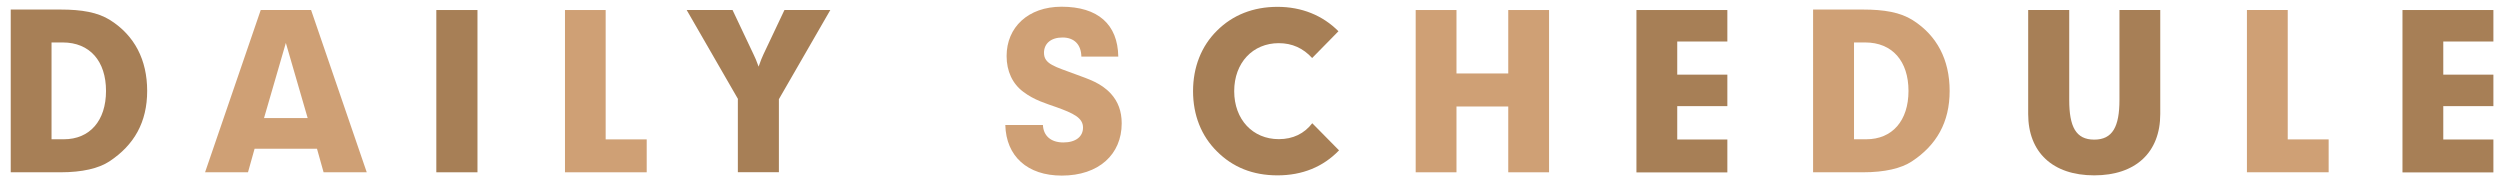
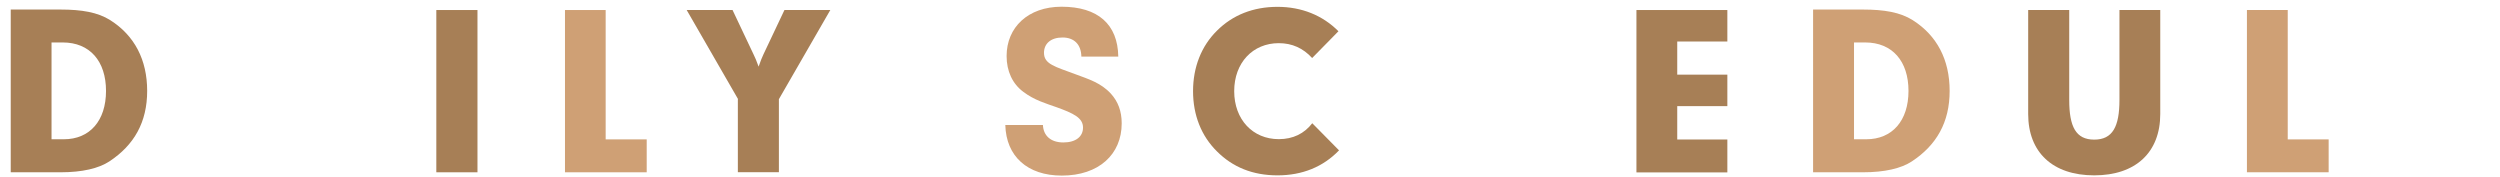
<svg xmlns="http://www.w3.org/2000/svg" id="_レイヤー_2" viewBox="0 0 212 15">
  <defs>
    <style>.cls-1{fill:#a77f56;}.cls-1,.cls-2{stroke-width:0px;}.cls-2{fill:#cfa075;}</style>
  </defs>
  <path class="cls-1" d="M.91.81h4.23c1.78,0,3.15.23,4.21.9,2.05,1.3,3.13,3.35,3.13,6s-1.1,4.59-3.21,5.98c-.9.59-2.29.92-4.14.92H.91V.81ZM5.41,11.81c2.21,0,3.58-1.58,3.58-4.1s-1.37-4.11-3.67-4.11h-.95v8.21h1.04Z" />
-   <path class="cls-2" d="M22.11.85h4.27l4.72,13.76h-3.66l-.56-2h-5.29l-.56,2h-3.64L22.11.85ZM26.09,10.01l-1.85-6.37-1.85,6.37h3.71Z" />
  <path class="cls-1" d="M37,.85h3.49v13.76h-3.49V.85Z" />
  <path class="cls-2" d="M47.9.85h3.46v10.97h3.48v2.79h-6.93V.85Z" />
  <path class="cls-1" d="M62.59,8.41l-4.36-7.56h3.89l1.78,3.76c.11.22.27.58.43,1.04.16-.47.31-.83.41-1.04l1.78-3.76h3.89l-4.36,7.56v6.19h-3.48v-6.19Z" />
  <path class="cls-2" d="M90.17,12.08c1.06,0,1.67-.5,1.67-1.26,0-.83-.81-1.21-2.25-1.73-.9-.32-1.87-.59-2.81-1.3-.92-.68-1.42-1.75-1.42-3.04,0-2.43,1.82-4.18,4.66-4.18,3.08,0,4.77,1.49,4.81,4.23h-3.13c-.02-1.03-.61-1.62-1.6-1.62s-1.57.52-1.57,1.3c0,.97.95,1.17,2.68,1.82,1.1.41,2.14.72,2.99,1.64.61.67.92,1.49.92,2.52,0,2.63-1.94,4.43-5.08,4.43-2.92,0-4.72-1.64-4.79-4.29h3.19c.04.92.68,1.48,1.73,1.48Z" />
  <path class="cls-1" d="M108.44,3.66c-2.2,0-3.78,1.66-3.78,4.07s1.58,4.07,3.78,4.07c1.21,0,2.16-.47,2.84-1.35l2.27,2.3c-1.35,1.4-3.11,2.12-5.22,2.12s-3.8-.7-5.13-2.03c-1.33-1.31-2.03-3.08-2.03-5.11s.7-3.82,2.03-5.13c1.33-1.33,3.08-2.02,5.13-2.02s3.83.72,5.17,2.07l-2.23,2.27c-.76-.83-1.69-1.26-2.83-1.26Z" />
-   <path class="cls-2" d="M120.05.85h3.46v5.38h4.39V.85h3.46v13.76h-3.46v-5.58h-4.39v5.58h-3.46V.85Z" />
  <path class="cls-1" d="M138.77.85h7.71v2.67h-4.25v2.81h4.25v2.67h-4.25v2.83h4.25v2.79h-7.71V.85Z" />
  <path class="cls-2" d="M153.76.81h4.23c1.78,0,3.15.23,4.21.9,2.05,1.3,3.13,3.35,3.13,6s-1.1,4.59-3.21,5.98c-.9.59-2.29.92-4.14.92h-4.23V.81ZM158.26,11.81c2.21,0,3.58-1.58,3.58-4.1s-1.37-4.11-3.67-4.11h-.95v8.21h1.04Z" />
  <path class="cls-1" d="M175.47,8.47c0,2.27.56,3.37,2.12,3.37s2.14-1.1,2.14-3.37V.85h3.46v8.82c0,3.24-2.07,5.2-5.6,5.2s-5.6-1.96-5.6-5.2V.85h3.48v7.62Z" />
  <path class="cls-2" d="M190.54.85h3.46v10.97h3.47v2.79h-6.93V.85Z" />
-   <path class="cls-1" d="M203.73.85h7.71v2.67h-4.25v2.81h4.25v2.67h-4.25v2.83h4.25v2.79h-7.71V.85Z" />
</svg>